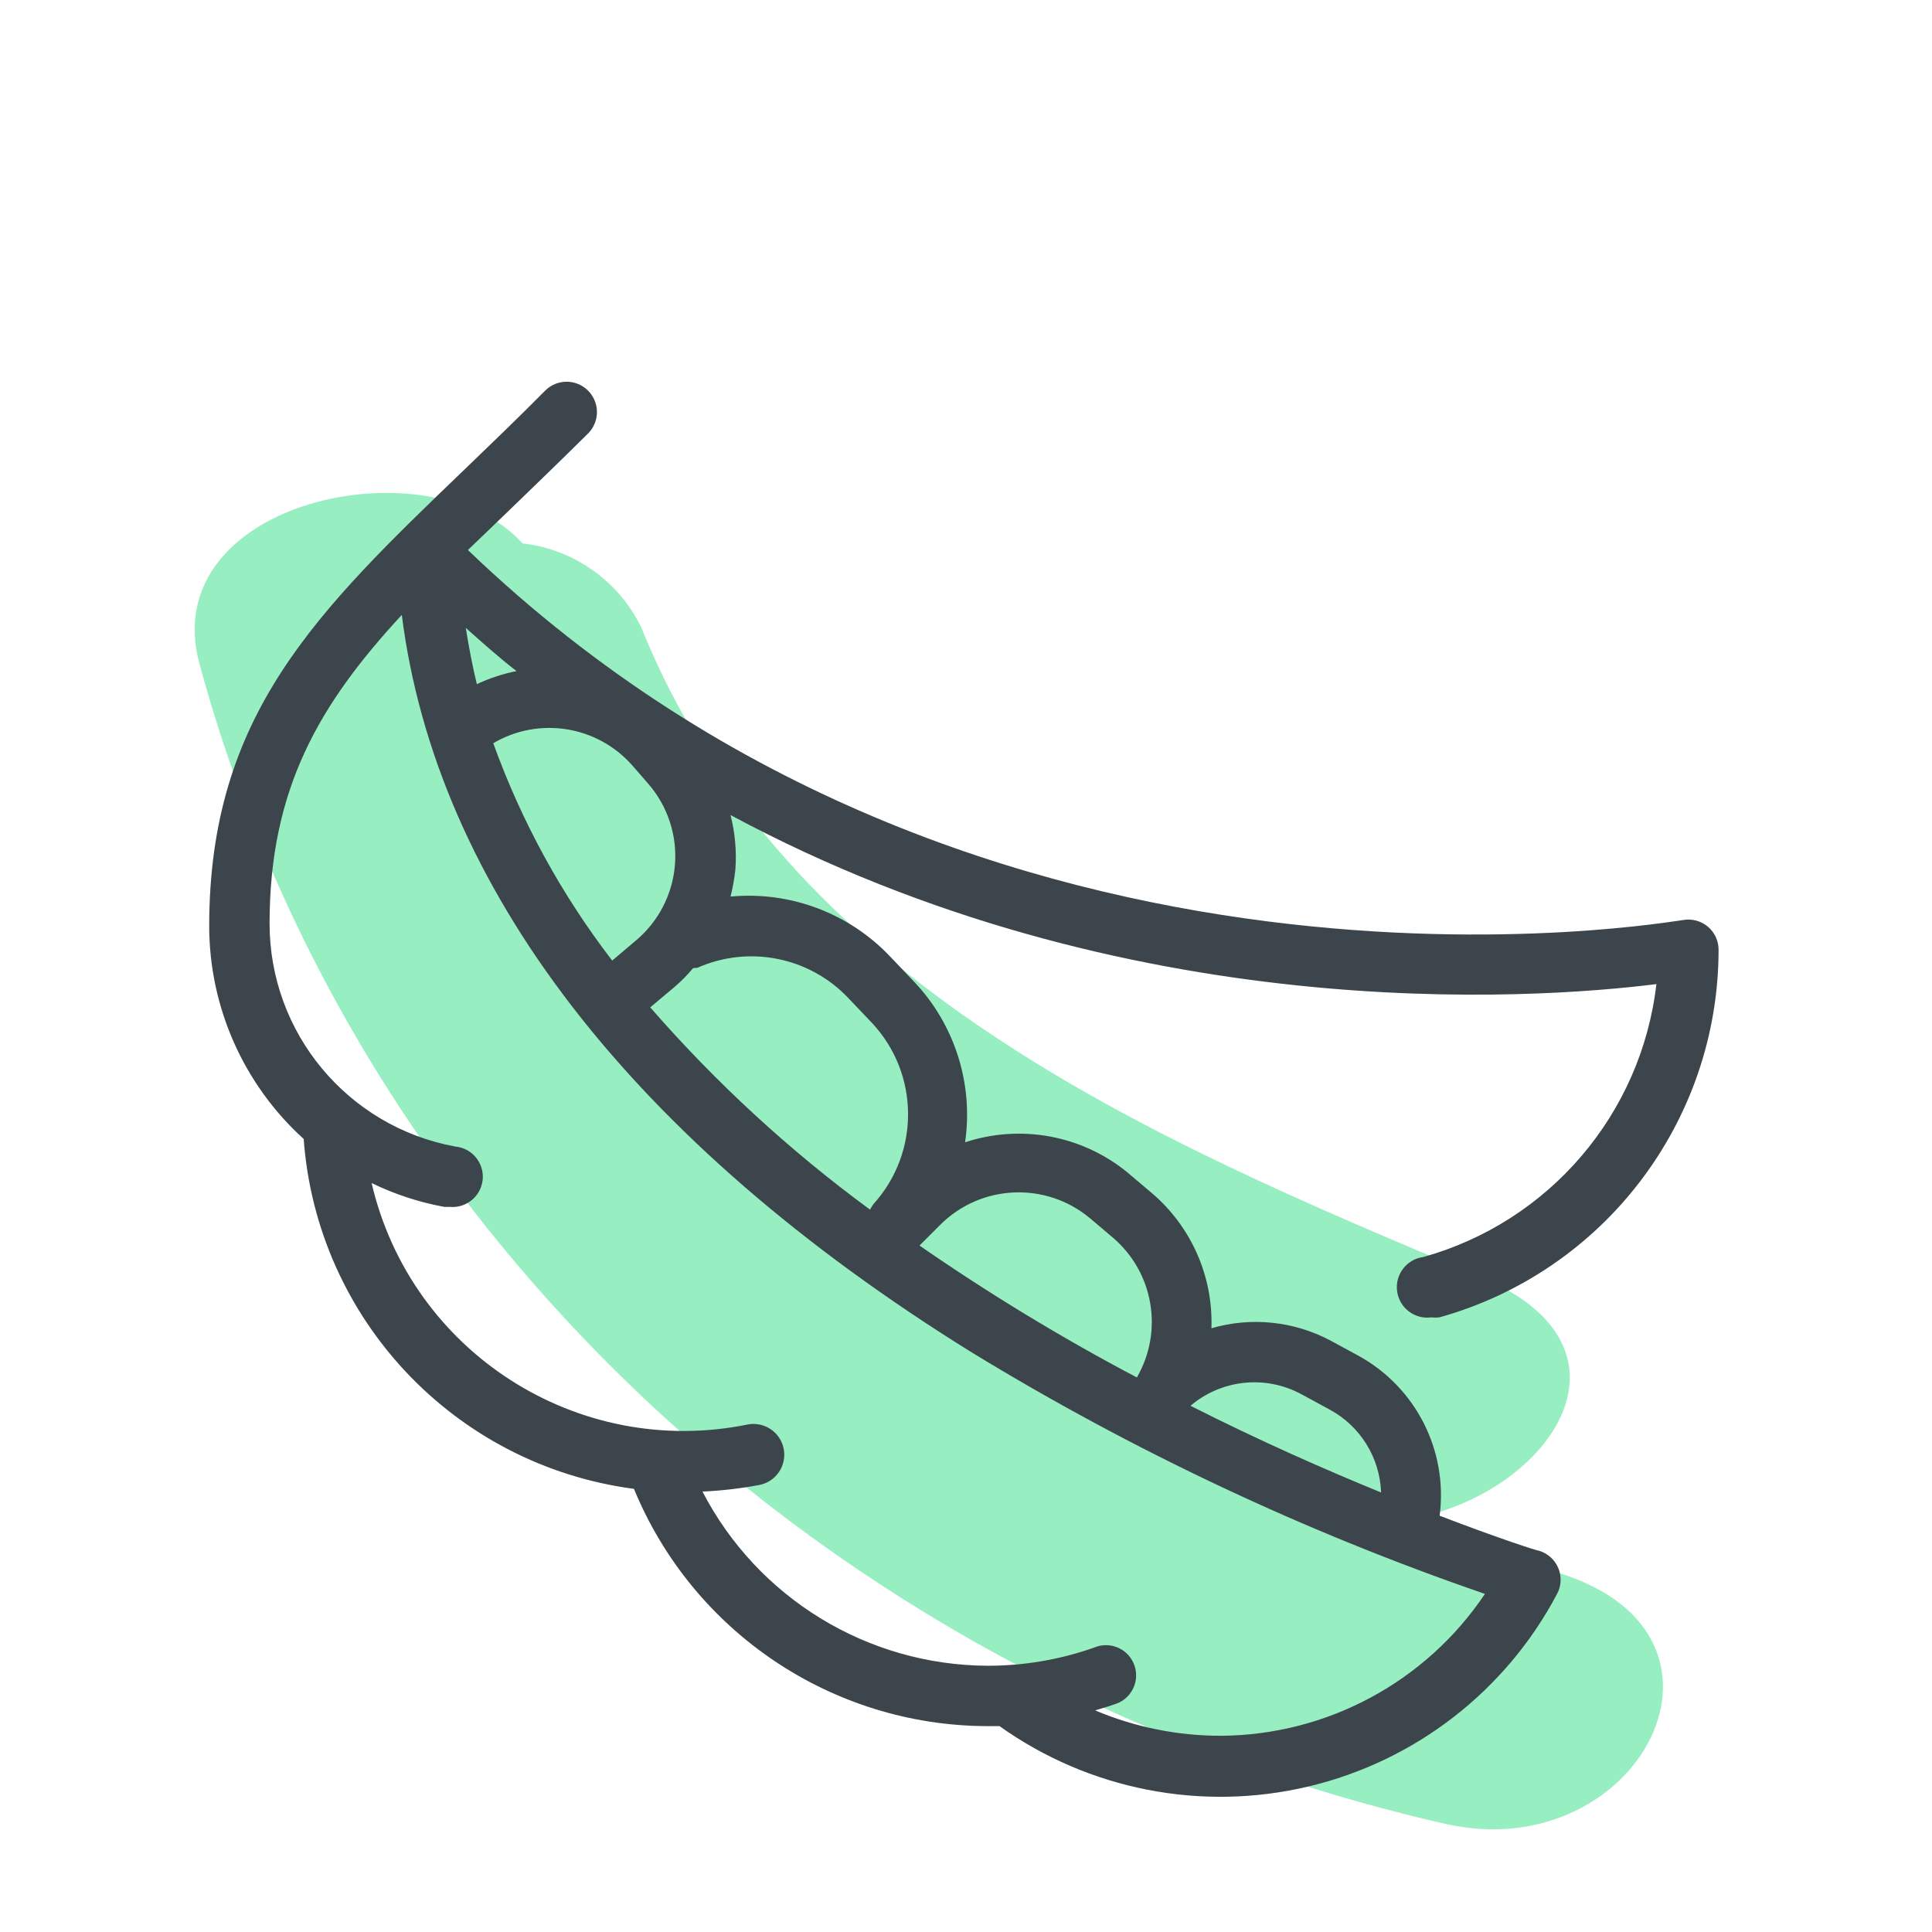
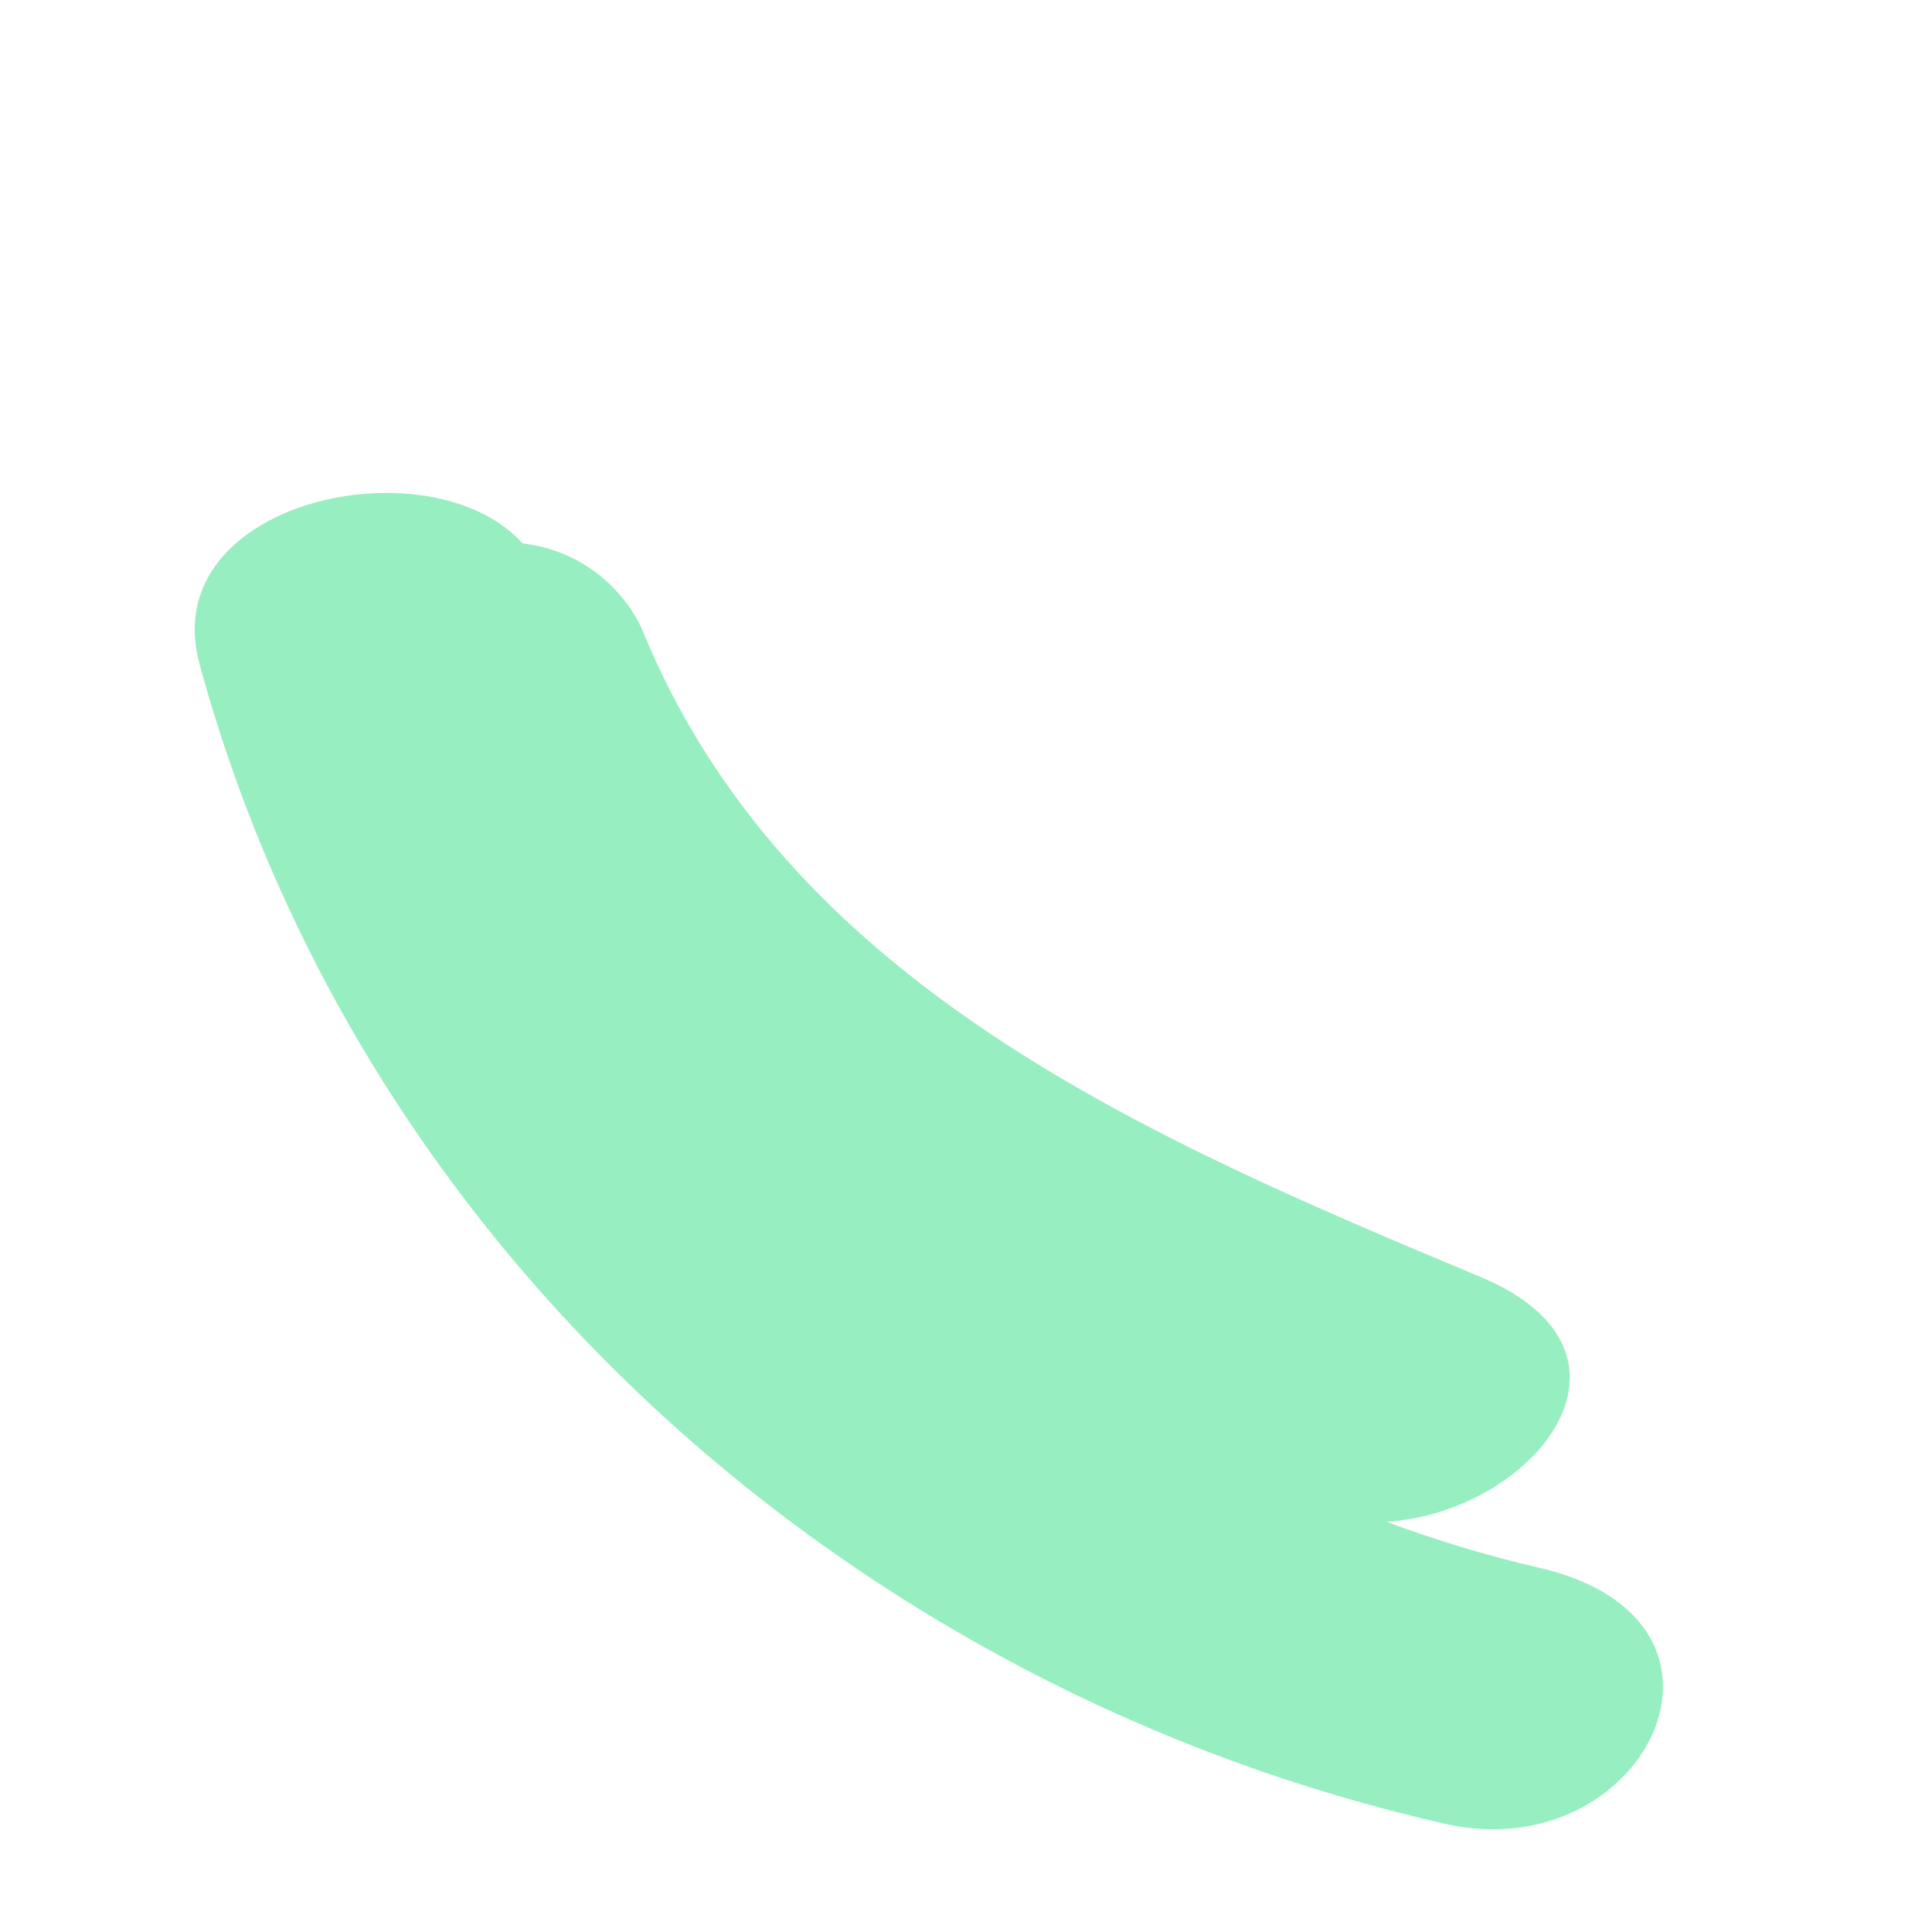
<svg xmlns="http://www.w3.org/2000/svg" width="64" height="64" viewBox="0 0 64 64" style="background:#fff">
  <g id="Edamame" fill="none" fill-rule="evenodd" stroke="none" stroke-width="1">
-     <rect width="64" height="64" fill="#FFF" />
    <g transform="translate(2 6)">
-       <rect id="Rectangle" width="60" height="60" x="0" y="0" />
      <path id="Path" fill="#31E085" fill-rule="nonzero" d="M48.93,45.92 C47.233,45.524 45.563,45.02 43.93,44.41 C48.78,44.11 53.09,38.82 47.02,36.29 C36.02,31.69 24.02,26.59 19.24,14.78 C18.492,13.242 17.009,12.194 15.31,12 C12.25,8.61 3.13,10.59 4.61,16 C9.92,35.51 26.37,50 45.89,54.42 C52.5,55.91 56.61,47.65 48.93,45.92 Z" opacity=".5" />
-       <path id="Shape" fill="#3D454C" fill-rule="nonzero" d="M45.15,35.64 C44.598,35.712 44.208,36.218 44.28,36.77 C44.352,37.322 44.858,37.712 45.41,37.64 C45.5,37.65 45.59,37.65 45.68,37.64 C51.139,36.117 54.919,31.148 54.93,25.48 C54.936,25.178 54.805,24.89 54.574,24.696 C54.343,24.502 54.036,24.423 53.74,24.48 C53.51,24.48 30.64,28.67 13.5,12.22 L14.79,10.98 C15.64,10.16 16.54,9.29 17.48,8.36 C17.734,8.106 17.833,7.737 17.74,7.39 C17.647,7.044 17.376,6.773 17.03,6.68 C16.683,6.587 16.314,6.686 16.06,6.94 C15.14,7.87 14.25,8.72 13.4,9.54 C8.49,14.26 4.93,17.68 4.93,24.68 C4.933,27.366 6.07,29.926 8.06,31.73 C8.497,37.699 13.067,42.539 19,43.32 C20.95,48.057 25.557,51.158 30.68,51.18 L31.11,51.18 C34.072,53.291 37.8,54.02 41.339,53.181 C44.878,52.342 47.882,50.016 49.58,46.8 C49.722,46.535 49.736,46.22 49.62,45.942 C49.503,45.665 49.268,45.455 48.98,45.37 C48.92,45.37 47.67,44.97 45.69,44.21 C45.97,42.058 44.902,39.954 43,38.91 L42.06,38.4 C40.851,37.762 39.442,37.619 38.13,38 C38.191,36.272 37.453,34.613 36.13,33.5 L35.35,32.84 C33.846,31.608 31.816,31.231 29.97,31.84 C30.25,29.901 29.628,27.941 28.28,26.52 L27.5,25.7 C26.136,24.252 24.181,23.514 22.2,23.7 C22.274,23.407 22.327,23.11 22.36,22.81 C22.405,22.202 22.351,21.591 22.2,21 C35.34,28.06 48.78,27.11 52.87,26.6 C52.372,30.902 49.321,34.474 45.15,35.64 Z M19.06,25.16 L18.28,25.82 C16.602,23.638 15.273,21.209 14.34,18.62 C15.85,17.73 17.779,18.037 18.94,19.35 L19.48,19.97 C20.121,20.71 20.437,21.677 20.358,22.653 C20.279,23.629 19.811,24.532 19.06,25.16 L19.06,25.16 Z M38.45,51.5 C37.018,51.502 35.6,51.216 34.28,50.66 C34.49,50.59 34.7,50.54 34.91,50.46 C35.268,50.358 35.54,50.065 35.615,49.7 C35.69,49.335 35.556,48.958 35.267,48.723 C34.978,48.488 34.582,48.432 34.24,48.58 C33.106,48.979 31.912,49.182 30.71,49.18 C26.735,49.161 23.099,46.939 21.27,43.41 C21.904,43.382 22.536,43.308 23.16,43.19 C23.517,43.119 23.809,42.862 23.926,42.517 C24.043,42.172 23.967,41.79 23.726,41.517 C23.486,41.243 23.117,41.119 22.76,41.19 C17.129,42.33 11.613,38.785 10.31,33.19 C11.074,33.562 11.884,33.827 12.72,33.98 L12.9,33.98 C13.452,34.03 13.94,33.622 13.99,33.07 C14.04,32.518 13.632,32.03 13.08,31.98 C9.515,31.324 6.928,28.215 6.93,24.59 C6.93,20.12 8.59,17.31 11.31,14.37 C12.45,23.37 18.92,31.81 30.19,38.8 C35.551,42.074 41.251,44.756 47.19,46.8 C45.234,49.717 41.962,51.476 38.45,51.5 L38.45,51.5 Z M37.52,40.5 C38.542,39.688 39.95,39.562 41.1,40.18 L42.04,40.69 C43.059,41.237 43.71,42.284 43.75,43.44 C41.94,42.7 39.75,41.74 37.44,40.57 L37.44,40.57 L37.52,40.5 Z M34.1,34.35 L34.88,35.01 C36.217,36.162 36.545,38.103 35.66,39.63 C33.174,38.319 30.77,36.86 28.46,35.26 L29.16,34.56 C30.507,33.229 32.645,33.139 34.1,34.35 L34.1,34.35 Z M21.1,26.06 C22.81,25.301 24.813,25.702 26.1,27.06 L26.88,27.88 C28.458,29.56 28.484,32.169 26.94,33.88 C26.894,33.94 26.854,34.003 26.82,34.07 C24.154,32.112 21.713,29.865 19.54,27.37 L20.35,26.69 C20.571,26.501 20.775,26.294 20.96,26.07 L21.1,26.06 Z M13.8,16.68 C13.65,16.06 13.53,15.43 13.43,14.8 C13.98,15.29 14.55,15.8 15.11,16.23 C14.643,16.324 14.19,16.475 13.76,16.68 L13.8,16.68 Z" />
    </g>
  </g>
</svg>